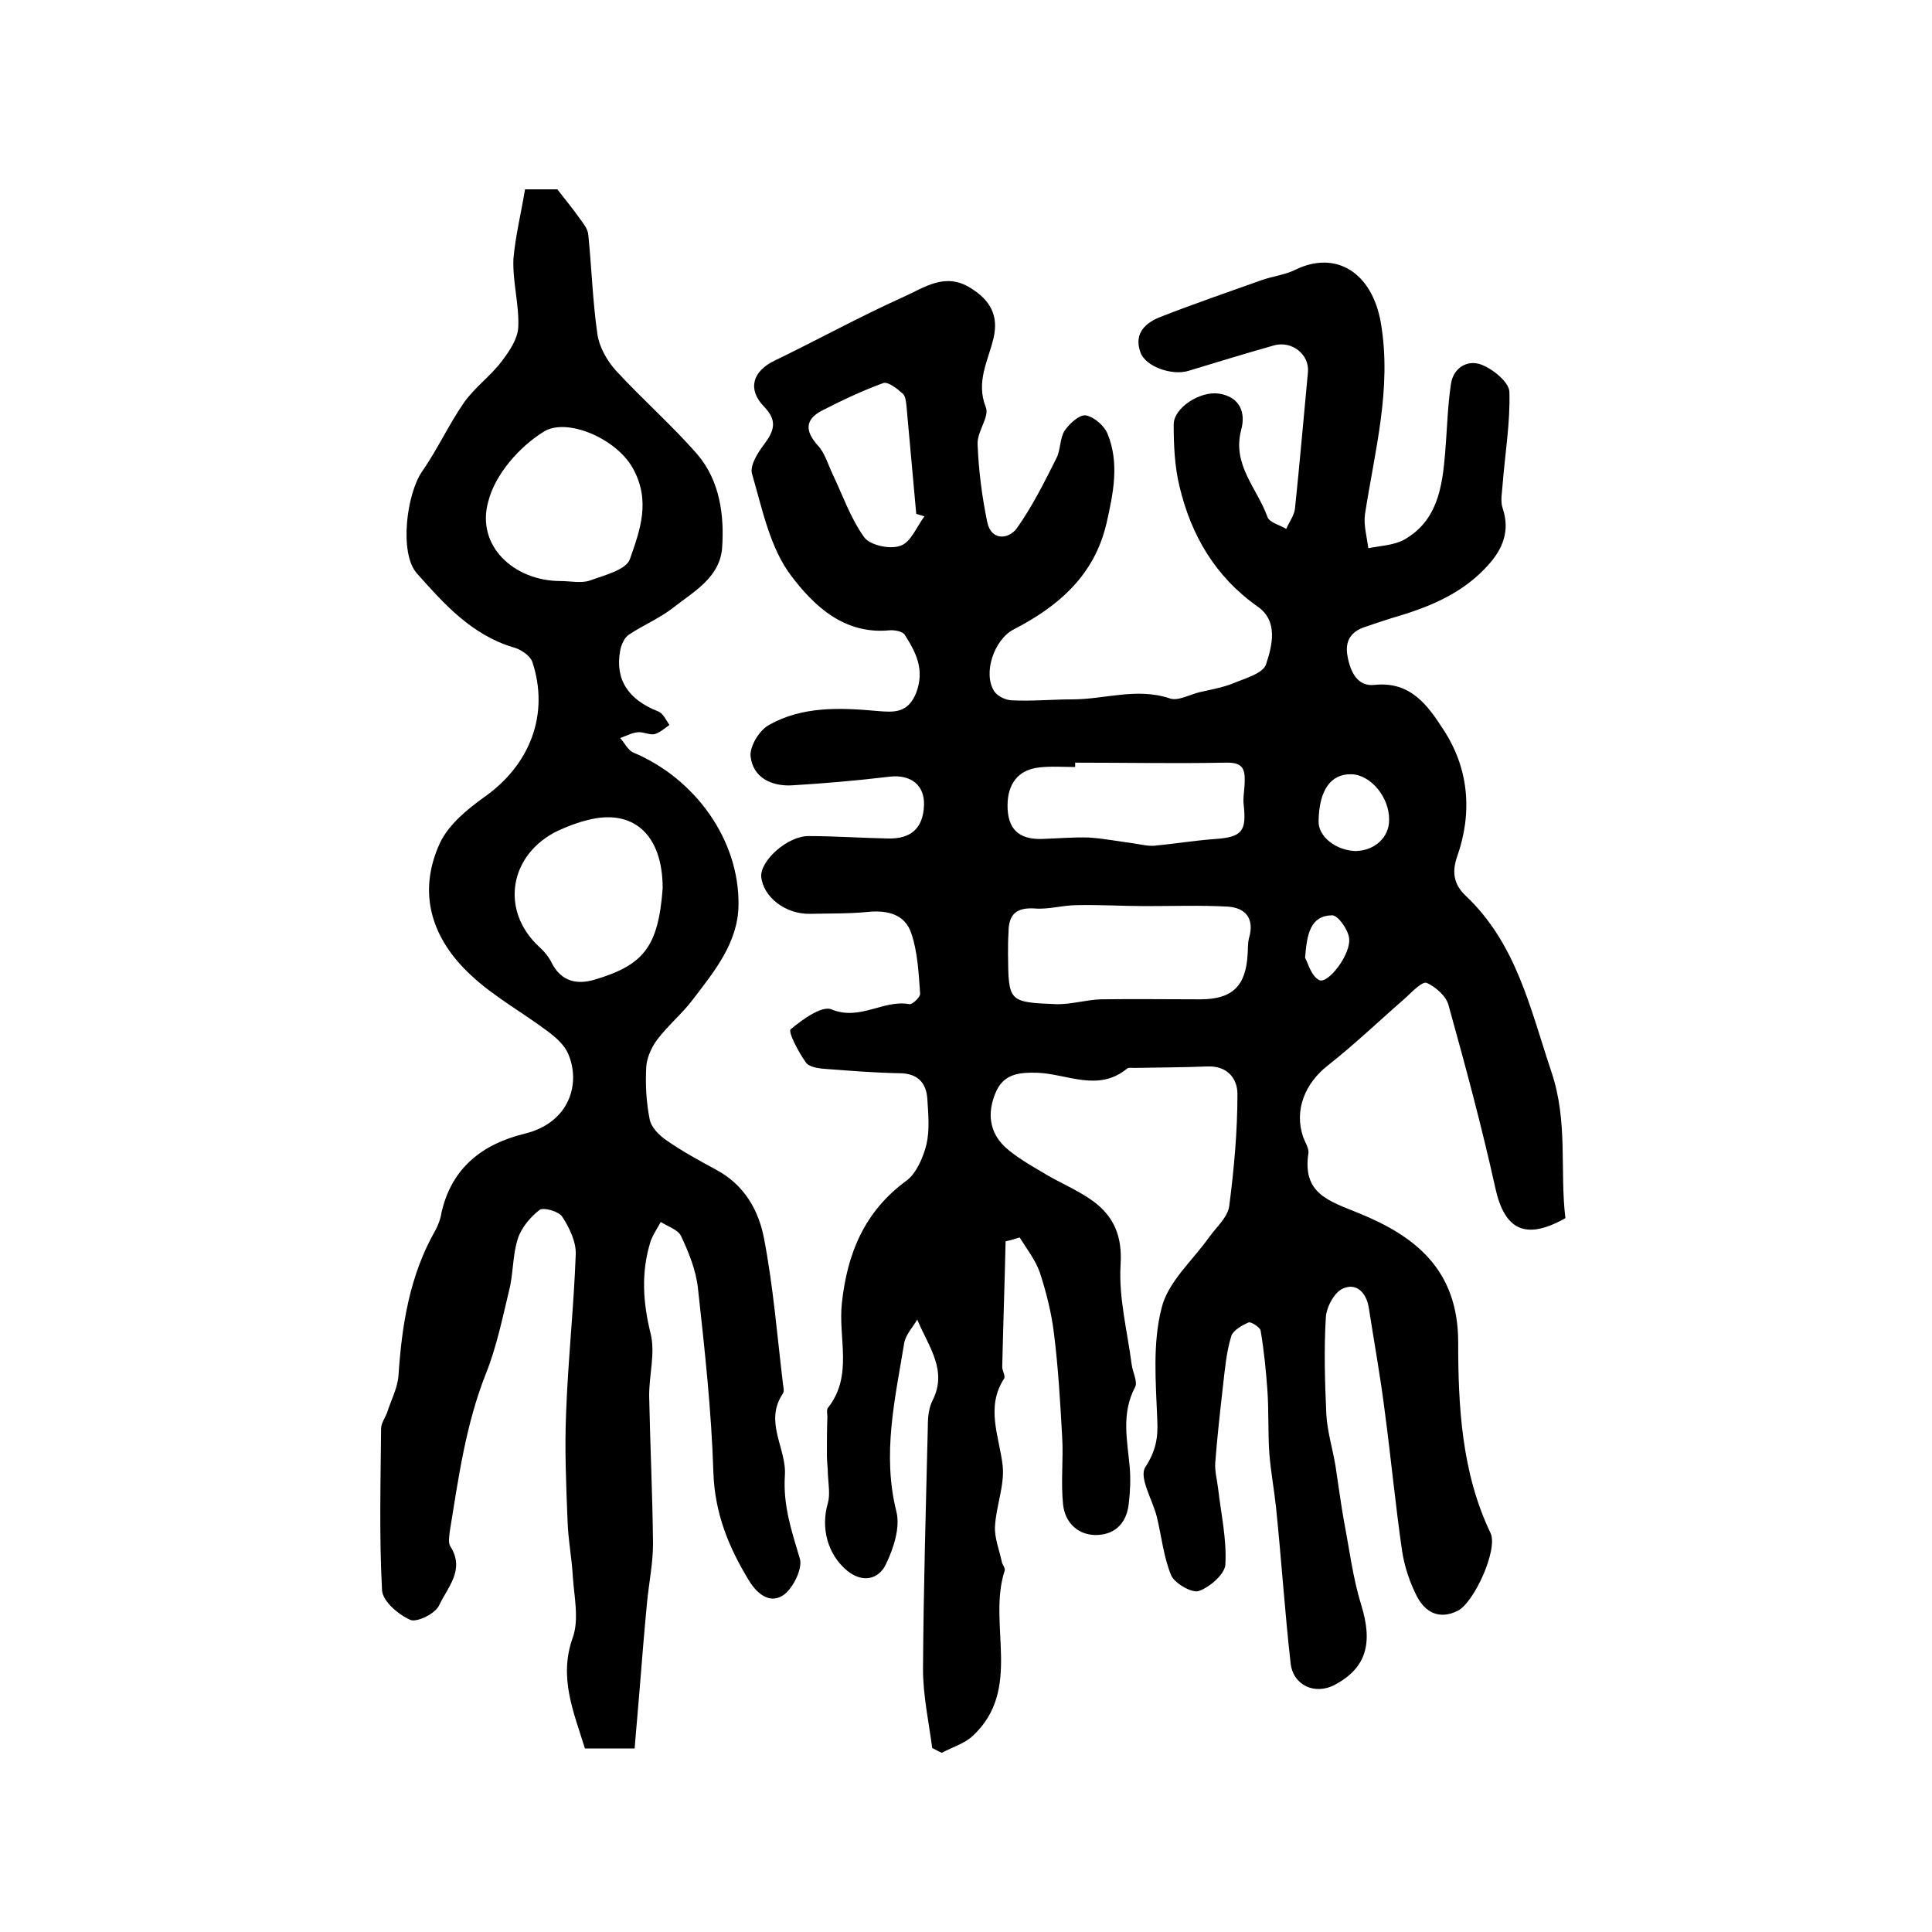
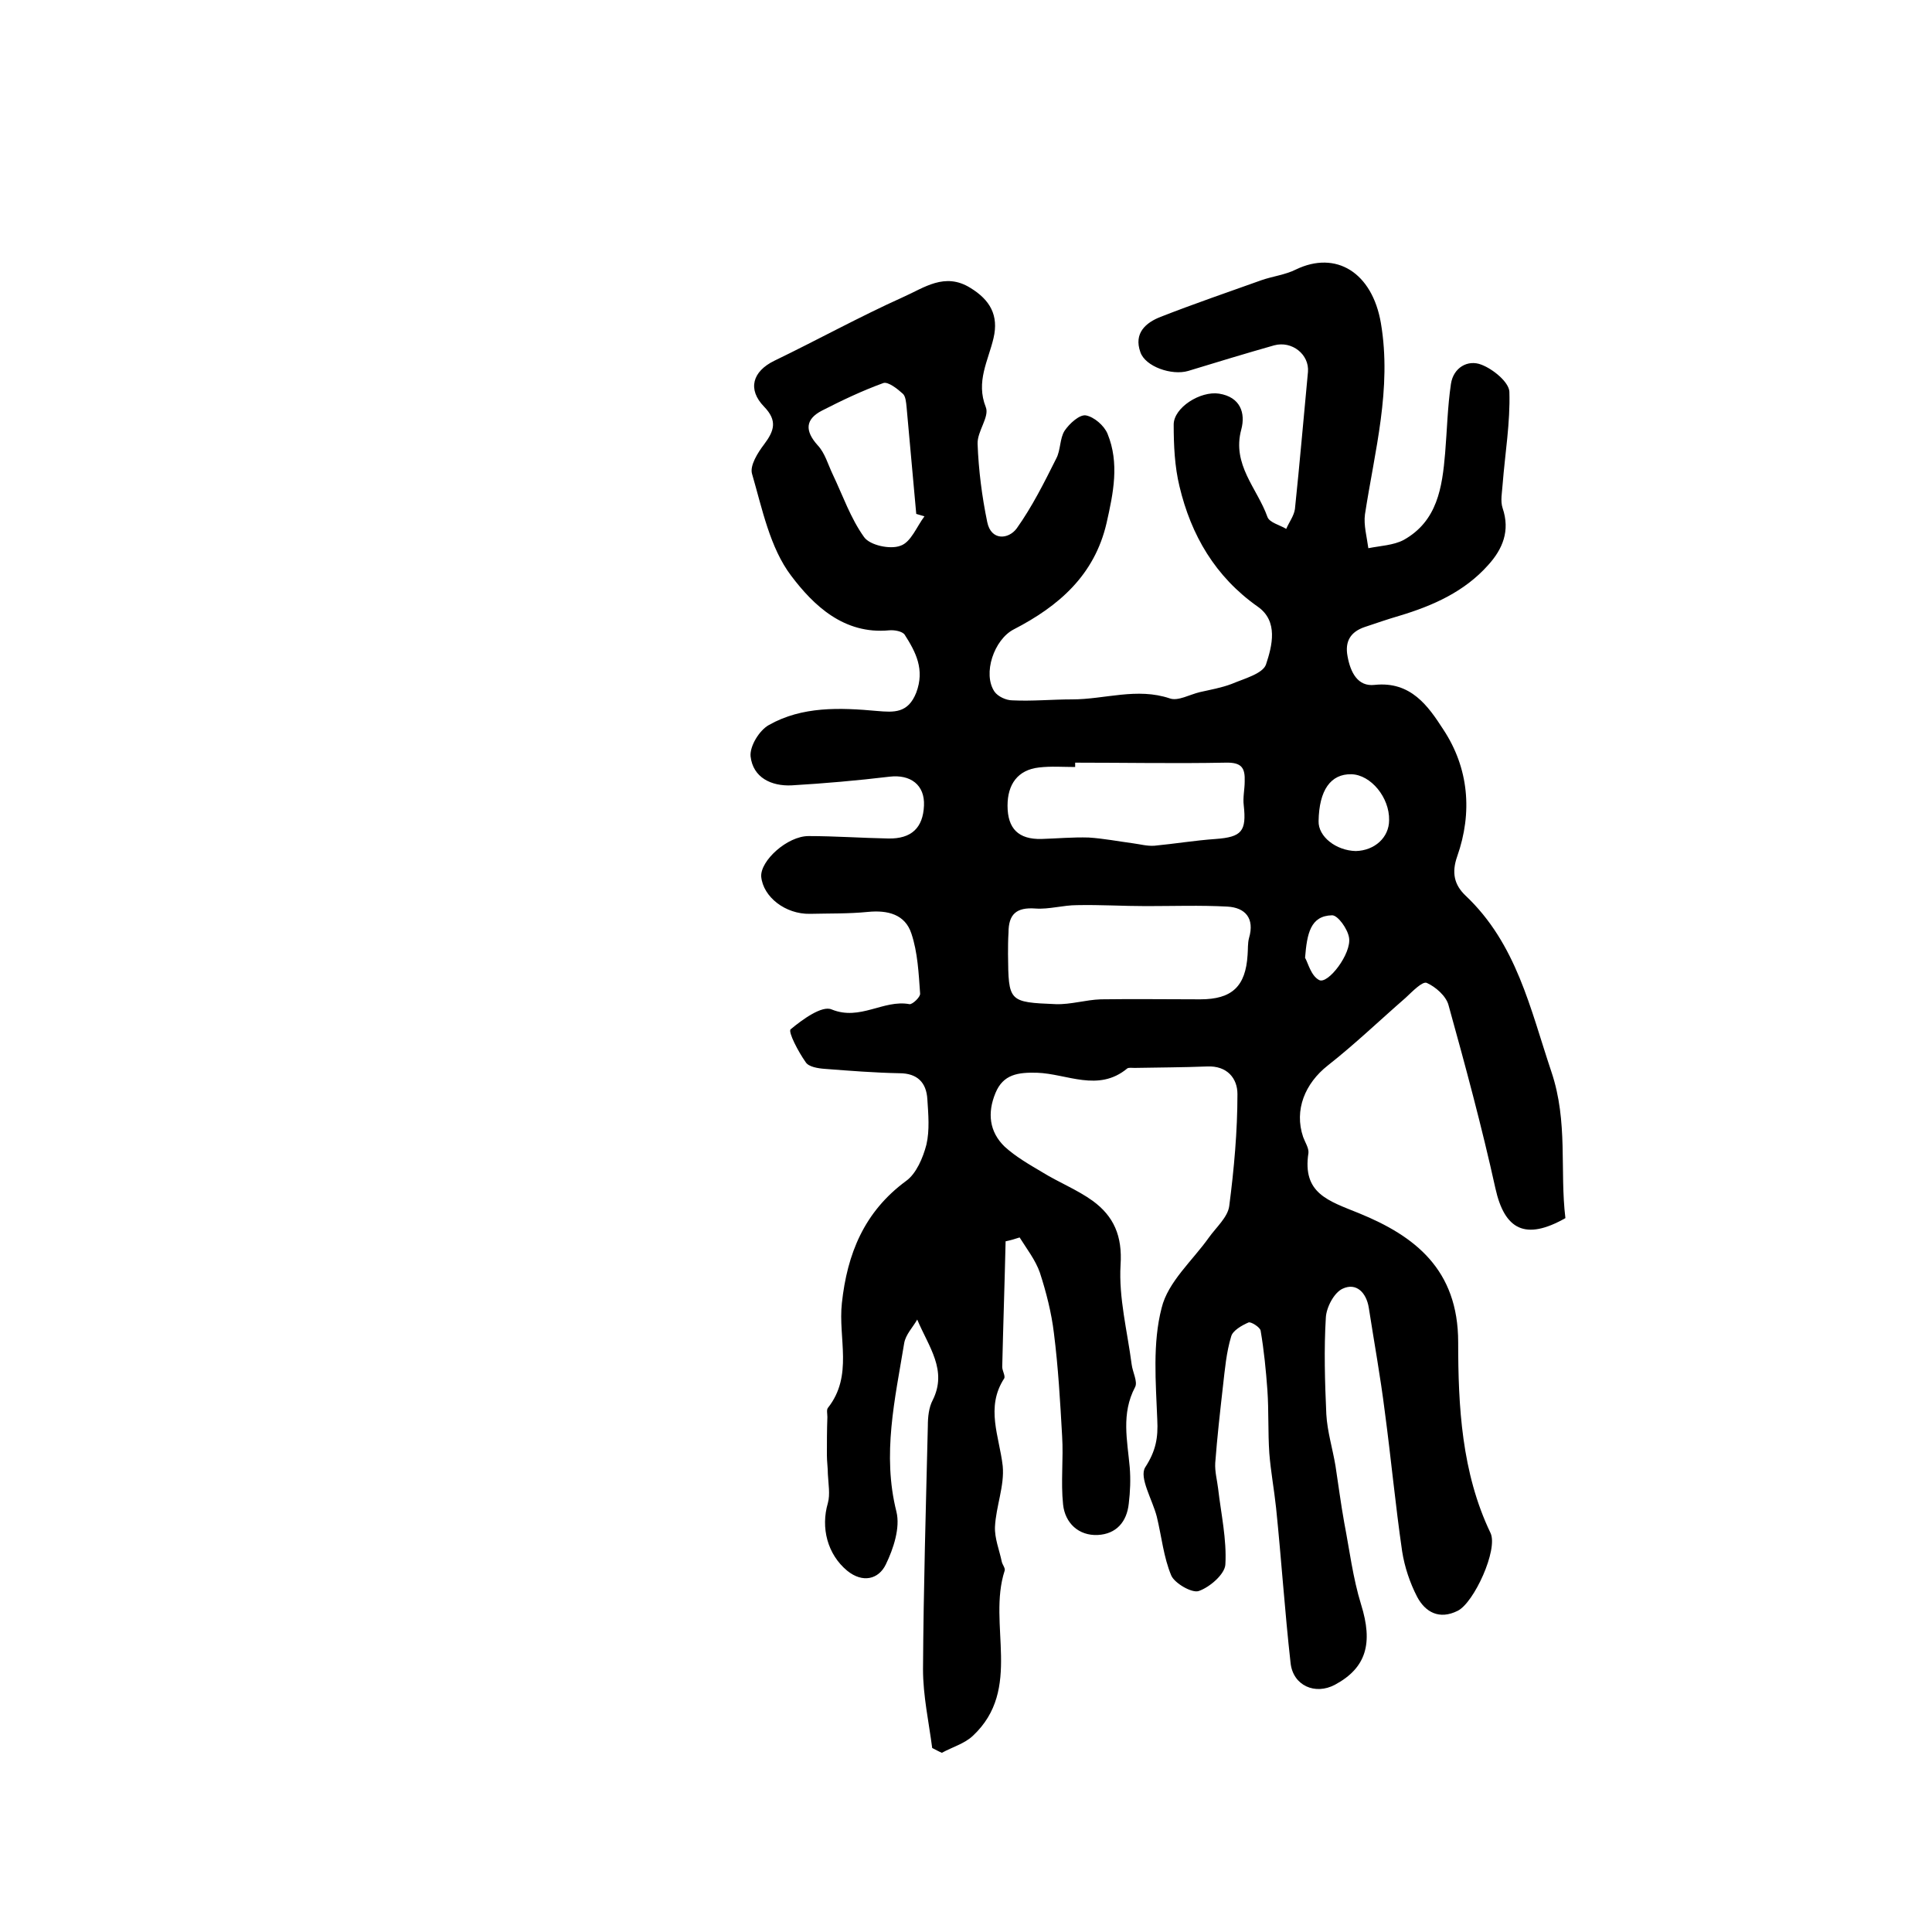
<svg xmlns="http://www.w3.org/2000/svg" version="1.1" id="图层_1" x="0px" y="0px" viewBox="0 0 400 400" style="enable-background:new 0 0 400 400;" xml:space="preserve">
  <style type="text/css">
	.st0{fill:#FFFFFF;}
</style>
  <g>
    <path d="M208.2,257c-0.2,8.7-0.5,17.4-0.7,26c0,0.8,0.7,1.9,0.4,2.4c-3.9,6-1,12-0.3,18.1c0.4,4.1-1.4,8.4-1.6,12.6   c-0.1,2.4,0.9,4.8,1.4,7.2c0.1,0.6,0.8,1.4,0.6,1.9c-3.6,11.1,3.8,24.5-6.6,34.2c-1.7,1.6-4.2,2.3-6.4,3.5c-0.7-0.3-1.4-0.7-2-1   c-0.7-5.4-1.9-10.8-1.9-16.3c0.1-16.8,0.6-33.6,1-50.4c0-1.8,0.2-3.8,1-5.3c3.1-6.2-0.8-11-3.2-16.7c-0.9,1.6-2.4,3.1-2.7,4.9   c-1.9,11.6-4.6,23-1.6,34.9c0.8,3.3-0.6,7.6-2.2,10.9c-1.5,3.1-4.8,3.9-8,1.3c-4.1-3.4-5.5-8.9-4-14c0.5-1.8,0.1-4,0-6   c0-1.3-0.2-2.6-0.2-3.9c0-2.6,0-5.2,0.1-7.9c0-0.7-0.2-1.5,0.1-1.9c5.3-6.7,2.1-14.4,2.9-21.7c1.1-10.2,4.6-18.9,13.3-25.3   c2.1-1.5,3.5-4.8,4.2-7.5c0.7-3,0.4-6.3,0.2-9.4c-0.2-3.5-2.1-5.4-5.8-5.4c-5.1-0.1-10.2-0.5-15.4-0.9c-1.4-0.1-3.4-0.4-4-1.4   c-1.5-2.1-3.7-6.3-3.1-6.8c2.4-2,6.5-5,8.5-4.1c5.9,2.4,10.7-2.1,16.1-1.1c0.6,0.1,2.3-1.5,2.2-2.2c-0.3-4.2-0.5-8.5-1.8-12.4   c-1.3-4-4.9-4.9-9-4.5c-4,0.4-8,0.3-12,0.4c-5.1,0.1-9.7-3.5-10.1-7.7c-0.2-3.3,5.4-8.4,9.8-8.4c5.5,0,11,0.4,16.5,0.5   c4.8,0.1,7.2-2.2,7.4-6.8c0.2-4.3-2.8-6.5-7.1-6c-6.7,0.8-13.5,1.4-20.3,1.8c-4.2,0.2-8-1.6-8.5-6c-0.2-2.1,1.8-5.4,3.8-6.5   c6.9-3.9,14.7-3.6,22.4-2.9c3.5,0.3,6.4,0.5,8.1-3.8c1.8-4.8-0.1-8.4-2.4-12c-0.5-0.7-2.1-1-3.2-0.9c-9.4,0.9-15.7-5.2-20.3-11.3   c-4.4-5.8-6-13.9-8.1-21.1c-0.5-1.7,1.2-4.4,2.5-6.1c2.1-2.8,2.8-4.9,0-7.8c-3.5-3.6-2.4-7.3,2.1-9.5c8.9-4.3,17.6-9.1,26.7-13.2   c4.3-1.9,8.6-5.2,13.9-1.9c4.1,2.5,5.9,5.7,4.8,10.4c-1.1,4.7-3.7,9-1.6,14.3c0.8,2-1.8,5-1.7,7.6c0.2,5.4,0.9,10.9,2,16.2   c0.8,3.9,4.4,3.6,6.1,1.3c3.2-4.5,5.7-9.5,8.2-14.5c0.9-1.7,0.7-4.1,1.7-5.7c1-1.5,3.1-3.4,4.4-3.2c1.7,0.3,3.8,2.1,4.5,3.8   c2.5,6.1,1.2,12.3-0.2,18.5c-2.5,10.8-9.9,17.2-19.2,22c-4.1,2.1-6.5,9.2-4,12.9c0.7,1,2.4,1.8,3.7,1.8c4.1,0.2,8.3-0.2,12.4-0.2   c6.7,0,13.4-2.5,20.2-0.2c1.7,0.6,4.1-0.8,6.2-1.3c2.2-0.5,4.5-0.9,6.6-1.7c2.6-1.1,6.4-2.1,7.1-4c1.3-3.9,2.6-9-1.7-12   c-8.8-6.2-13.8-14.8-16.2-24.9c-1-4.1-1.2-8.5-1.2-12.8c0-3.5,5.5-7,9.4-6.4c4.4,0.7,5.5,4,4.6,7.4c-2,7.3,3.3,12.2,5.4,18.1   c0.4,1.2,2.6,1.7,3.9,2.5c0.6-1.4,1.6-2.7,1.8-4.1c1-9.5,1.8-19,2.7-28.4c0.3-3.6-3.3-6.5-7-5.5c-6,1.7-11.9,3.5-17.8,5.3   c-3.4,1-8.9-0.9-9.9-3.9c-1.4-3.9,1.1-6.1,4.2-7.3c6.9-2.7,13.9-5.1,20.9-7.6c2.3-0.8,4.9-1.1,7.1-2.2c8.3-4,15.8,0.6,17.6,11.1   c2.3,13.6-1.3,26.5-3.3,39.6c-0.3,2.2,0.4,4.7,0.7,7c2.5-0.5,5.2-0.6,7.3-1.7c7-3.9,8-10.9,8.6-18c0.4-4.8,0.5-9.6,1.2-14.3   c0.5-3.4,3.5-5.1,6.3-4c2.4,0.9,5.7,3.6,5.8,5.6c0.2,6.4-0.9,12.8-1.4,19.2c-0.1,1.6-0.5,3.4,0,4.9c1.6,4.7,0,8.5-3,11.8   c-4.9,5.5-11.4,8.4-18.4,10.5c-2.4,0.7-4.7,1.5-7.1,2.3c-3,1-4.2,3-3.6,6.1c0.6,3.3,2.1,6.3,5.6,5.9c7.5-0.8,11.1,4.4,14.2,9.2   c5.3,8,6.1,17.2,2.9,26.3c-1.2,3.4-0.6,5.9,1.7,8.1c10.6,10,13.4,23.4,17.8,36.5c3.5,10.4,1.7,20.4,2.9,30.3   c-8.3,4.7-12.6,2.4-14.5-6.2c-2.8-12.7-6.2-25.3-9.7-37.9c-0.5-1.9-2.7-3.8-4.5-4.6c-0.9-0.4-3,1.8-4.4,3.1   c-5.4,4.7-10.5,9.6-16.1,14c-4.7,3.7-7,9.2-5.1,14.8c0.4,1.1,1.2,2.3,1.1,3.3c-1.3,8.4,4.1,9.9,10.5,12.5   c11.5,4.7,20.5,11.6,20.5,26.7c0,13.2,0.7,27,6.7,39.5c1.6,3.4-3.4,14.4-6.8,16.1c-3.8,1.9-6.7,0.3-8.4-2.9   c-1.5-2.9-2.6-6.2-3.1-9.4c-1.4-9.6-2.3-19.3-3.6-29c-0.9-7.2-2.2-14.3-3.3-21.4c-0.5-3.2-2.6-5.3-5.4-4c-1.8,0.8-3.4,3.9-3.5,6   c-0.4,6.6-0.2,13.3,0.1,20c0.2,3.6,1.3,7.1,1.9,10.7c0.6,3.9,1.1,7.8,1.8,11.7c1.1,5.7,1.8,11.5,3.5,17c2.5,8,1.1,13.1-5.4,16.6   c-4.1,2.2-8.7,0.2-9.2-4.5c-1.2-10.7-1.9-21.4-3-32.1c-0.4-3.8-1.1-7.5-1.4-11.3c-0.3-4.4-0.1-8.8-0.4-13.1   c-0.3-4.1-0.7-8.2-1.4-12.3c-0.1-0.7-2-1.9-2.5-1.7c-1.4,0.6-3.3,1.7-3.6,2.9c-1,3.3-1.3,6.8-1.7,10.3c-0.6,5.3-1.2,10.6-1.6,15.9   c-0.1,1.8,0.4,3.6,0.6,5.3c0.6,5.2,1.8,10.5,1.5,15.7c-0.1,2-3.2,4.7-5.5,5.5c-1.4,0.5-5-1.6-5.7-3.2c-1.6-3.8-2-8.1-3-12.2   c-0.9-3.5-3.7-8.1-2.4-10.2c2.2-3.4,2.7-6.1,2.5-9.9c-0.3-7.7-1-15.8,0.9-23.1c1.3-5.4,6.4-9.8,9.8-14.6c1.5-2.1,3.9-4.2,4.2-6.5   c1-7.7,1.7-15.5,1.7-23.2c0-3.2-2.1-5.9-6.3-5.7c-5,0.2-10,0.2-15,0.3c-0.5,0-1.2-0.1-1.5,0.1c-6,5-12.5,1.1-18.7,0.9   c-3.9-0.1-7,0.3-8.6,4.2c-1.7,4.1-1.3,8,1.9,11.1c2.3,2.1,5.1,3.7,7.8,5.3c3.4,2.1,7.2,3.6,10.4,5.9c4.4,3.2,6.2,7.3,5.8,13.3   c-0.4,6.8,1.4,13.7,2.3,20.6c0.2,1.6,1.3,3.6,0.7,4.7c-2.9,5.5-1.6,11-1.1,16.6c0.2,2.5,0.1,5-0.2,7.5c-0.4,3.8-2.6,6.3-6.4,6.5   c-4,0.2-6.8-2.5-7.2-6.3c-0.5-4.7,0.1-9.5-0.2-14.2c-0.4-7.1-0.8-14.2-1.7-21.3c-0.5-4.2-1.6-8.5-2.9-12.5   c-0.9-2.6-2.7-4.9-4.2-7.3C210.2,256.5,209.2,256.8,208.2,257z M208.7,197.6c0.1,9.8,0.1,9.9,9.9,10.3c3.1,0.1,6.2-0.9,9.3-1   c6.9-0.1,13.8,0,20.6,0c6.6,0,9.4-2.7,9.8-9.2c0.1-1.2,0-2.4,0.3-3.5c1.2-4.1-0.8-6.3-4.5-6.5c-5.6-0.3-11.2-0.1-16.8-0.1   c-4.8,0-9.5-0.3-14.3-0.2c-2.9,0-5.8,0.9-8.6,0.7c-4-0.3-5.6,1.2-5.6,5C208.7,194.6,208.7,196.1,208.7,197.6z M222.6,157.9   c0,0.3,0,0.6,0,0.9c-2.5,0-5-0.2-7.5,0.1c-4.4,0.5-6.5,3.5-6.5,7.9c0,4.8,2.3,7,7,6.9c3.3-0.1,6.5-0.4,9.8-0.3   c3.1,0.2,6.2,0.8,9.2,1.2c1.5,0.2,2.9,0.6,4.4,0.5c4.2-0.4,8.4-1.1,12.7-1.4c5.4-0.4,6.4-1.6,5.8-7c-0.2-1.6,0.2-3.3,0.2-4.9   c0.1-2.8-0.6-4-4-3.9C243.3,158.1,233,157.9,222.6,157.9z M191.4,106.9c-0.6-0.2-1.1-0.3-1.7-0.5c-0.7-7.4-1.3-14.7-2-22.1   c-0.1-1-0.2-2.3-0.8-2.8c-1.1-1-3-2.5-4-2.2c-4.4,1.6-8.6,3.6-12.7,5.7c-3.5,1.8-3.6,4.2-0.9,7.2c1.5,1.6,2.1,3.9,3.1,6   c2.1,4.4,3.7,9.1,6.5,13c1.2,1.7,5.4,2.6,7.5,1.8C188.6,112.3,189.8,109,191.4,106.9z M287.6,169.8c0.1-4.7-3.8-9.4-7.8-9.5   c-4.3-0.1-6.7,3.3-6.8,9.7c-0.1,3.2,3.6,6.1,7.7,6.2C284.6,176.1,287.6,173.4,287.6,169.8z M270.2,198.3c0.6,1,1.2,3.7,2.9,4.6   c1.8,1,6.8-5.5,6.2-8.8c-0.3-1.8-2.3-4.6-3.5-4.6C271.3,189.6,270.6,193.3,270.2,198.3z" />
-     <path d="M108.7,39.2c2.7,0,4.8,0,6.7,0c1.6,2.1,3.2,4,4.6,6c0.8,1.1,1.7,2.2,1.8,3.4c0.7,6.9,0.9,13.8,1.9,20.7   c0.4,2.6,2,5.4,3.8,7.4c5.5,6,11.6,11.3,16.9,17.4c4.6,5.4,5.6,12.5,5.1,19.4c-0.5,6.1-5.9,9-10.1,12.3c-2.8,2.2-6.2,3.6-9.2,5.6   c-0.9,0.6-1.6,2.1-1.8,3.3c-1.1,6,1.7,10.2,7.9,12.6c1,0.4,1.6,1.8,2.3,2.8c-1,0.7-2,1.6-3.1,1.9c-1,0.2-2.3-0.5-3.4-0.4   c-1.3,0.1-2.5,0.8-3.7,1.2c0.9,1,1.6,2.5,2.7,3c12.7,5.3,22,18,21.8,31.6c-0.1,7.8-5,13.7-9.5,19.6c-2.2,2.9-5.1,5.3-7.3,8.2   c-1.2,1.6-2.2,3.8-2.3,5.7c-0.2,3.6,0,7.3,0.7,10.8c0.3,1.7,2,3.4,3.5,4.4c3.3,2.3,6.8,4.2,10.3,6.1c5.8,3.1,8.8,8.4,9.9,14.3   c1.9,9.9,2.7,20,3.9,30c0.1,0.7,0.3,1.5,0,2c-4,5.9,0.8,11.4,0.4,17c-0.4,6.2,1.4,11.5,3.1,17.2c0.6,2-1.3,5.9-3.2,7.4   c-2.8,2.1-5.5,0.1-7.3-2.8c-4.2-6.9-7.1-13.9-7.4-22.4c-0.4-12.8-1.8-25.5-3.2-38.2c-0.4-3.7-1.9-7.4-3.5-10.8   c-0.6-1.3-2.8-2-4.2-2.9c-0.7,1.3-1.6,2.6-2.1,4c-2,6.4-1.6,12.6,0,19.1c1,4-0.3,8.5-0.3,12.8c0.2,10.2,0.7,20.5,0.8,30.7   c0,3.9-0.8,7.9-1.2,11.8c-0.6,6.2-1.1,12.4-1.6,18.7c-0.3,3.9-0.7,7.9-1,11.9c-3.8,0-6.9,0-10.3,0c-2.3-7.5-5.5-14.7-2.5-23   c1.3-3.7,0.3-8.3,0-12.5c-0.2-3.9-1-7.9-1.1-11.8c-0.3-7.4-0.6-14.7-0.3-22.1c0.4-11,1.6-21.9,2-32.9c0.1-2.6-1.3-5.5-2.8-7.8   c-0.7-1.1-3.9-2-4.7-1.4c-1.9,1.5-3.8,3.7-4.5,6c-1.1,3.4-0.9,7.2-1.8,10.7c-1.4,5.8-2.6,11.7-4.8,17.2   c-4.2,10.6-5.7,21.7-7.5,32.8c-0.1,1-0.3,2.2,0.1,2.9c3.2,4.9-0.6,8.6-2.3,12.3c-0.8,1.7-4.5,3.5-5.9,3c-2.5-1.1-5.7-3.8-5.9-6.1   c-0.6-11.1-0.3-22.3-0.2-33.5c0-1.2,0.9-2.3,1.3-3.5c0.8-2.5,2.1-4.9,2.3-7.5c0.7-10.5,2.3-20.7,7.6-30c0.6-1.1,1.1-2.4,1.3-3.7   c2.1-9.4,8.6-14.3,17.3-16.4c9.3-2.3,11.6-10.5,8.9-16.6c-0.8-1.8-2.5-3.3-4.1-4.5c-5.3-4-11.2-7.2-16-11.7   c-8.1-7.5-11.2-17-6.4-27.4c1.8-3.8,5.7-7,9.2-9.5c9.5-6.7,13.5-17.2,9.9-28c-0.5-1.3-2.4-2.6-4-3c-8.6-2.6-14.3-9-19.9-15.3   c-3.7-4.2-2.1-16.5,1.1-21.1c3.2-4.6,5.5-9.7,8.7-14.3c2.2-3.1,5.4-5.4,7.7-8.4c1.6-2.1,3.4-4.7,3.5-7.2c0.2-4.7-1.2-9.4-1-14.1   C106.7,48.9,107.9,44.1,108.7,39.2z M116.1,120.3c2,0,4.2,0.5,6-0.1c3-1.1,7.5-2.2,8.3-4.4c2.1-6,4.4-12.1,0.6-18.9   c-3.5-6.2-13.6-10.4-18.3-7.6c-5.1,3.1-10.2,8.9-11.6,14.5C98.5,112.9,106.3,120.3,116.1,120.3z M137.2,183.9   c0-11.1-6.1-16.6-15.6-14.1c-2.1,0.5-4.1,1.3-6.1,2.2c-10.1,4.9-12,16.5-3.9,24c1.1,1,2.1,2.2,2.7,3.5c2,3.8,5.3,4.4,8.9,3.3   C133.2,199.8,136.3,196.1,137.2,183.9z" />
  </g>
</svg>